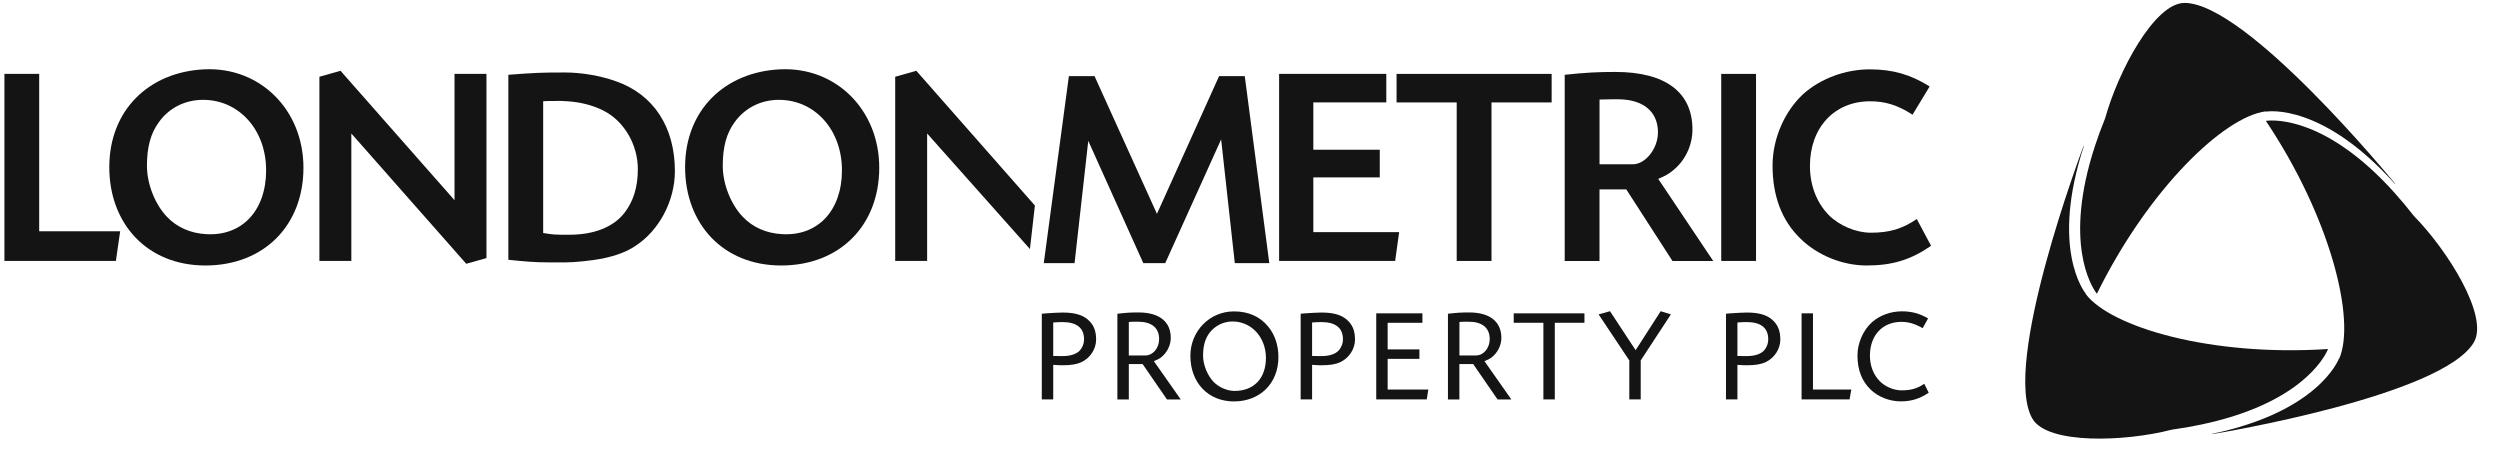
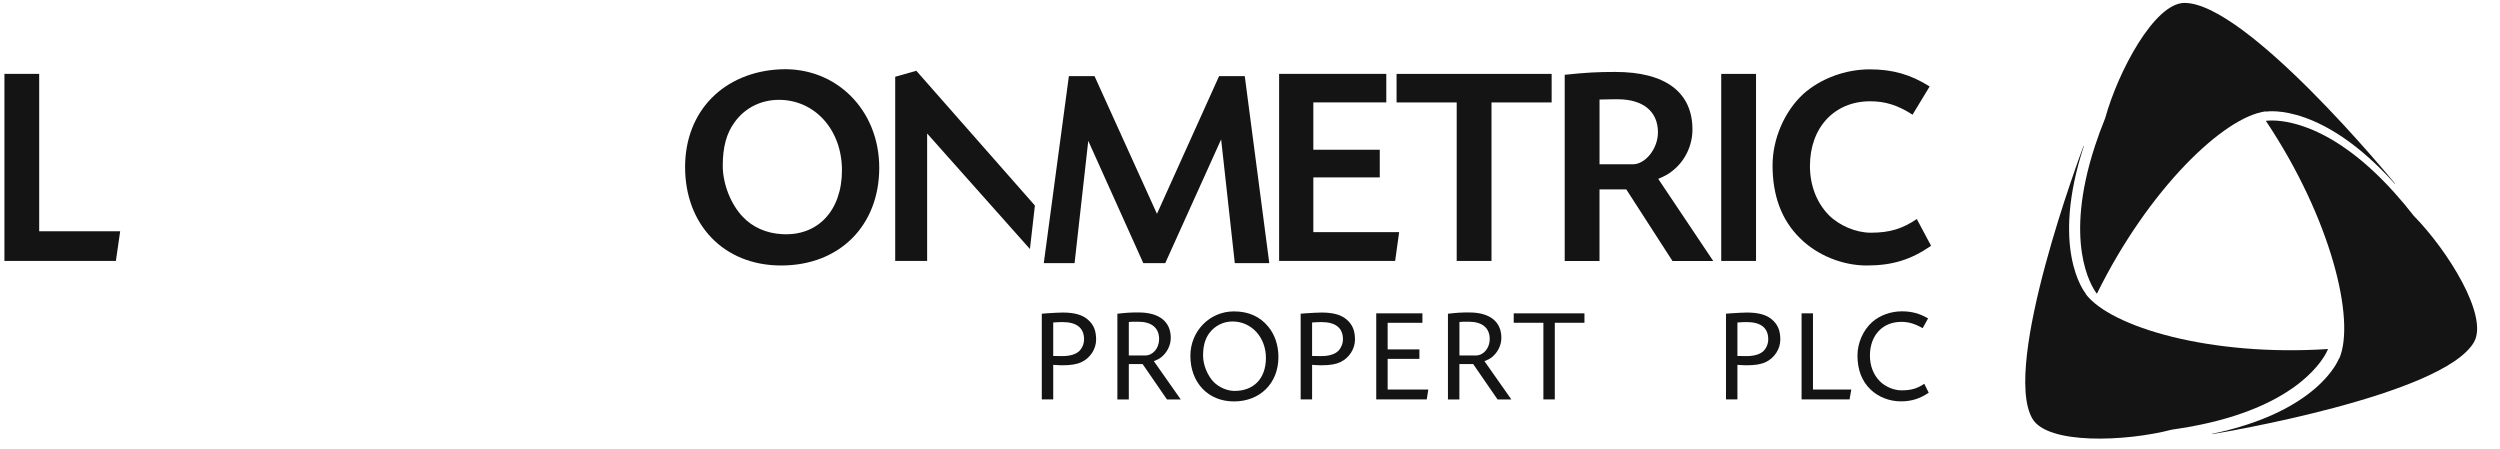
<svg xmlns="http://www.w3.org/2000/svg" id="Layer_1" viewBox="0 0 830.54 149.13">
  <polygon points="13.02 76.84 39.92 76.84 38.5 86.69 1.47 86.69 1.47 24.55 13.02 24.55 13.02 76.84" style="fill:#141414;" />
-   <path d="m52.8,40.56c-2.75,3.7-3.98,8.33-3.98,14.49s2.74,12.88,6.62,16.95c3.32,3.51,7.87,5.5,12.98,5.78,11.93.76,19.99-7.77,19.99-21.21s-9-23.4-20.94-23.4c-5.97,0-11.28,2.65-14.68,7.39m48.02,15.15c0,19.32-13.27,32.49-32.58,32.49s-31.92-13.83-31.92-32.68,13.07-31.63,31.63-32.49c18.46-.85,32.87,13.45,32.87,32.68" style="fill:#141414;" />
  <g>
-     <polygon points="113.12 23.51 151 66.51 151 24.55 161.61 24.55 161.61 85.74 154.89 87.63 116.72 44.35 116.72 86.69 106.11 86.69 106.11 25.5 113.12 23.51" style="fill:#141414;" />
    <g>
      <g>
-         <path d="m180.45,77.41c3.6.57,3.69.57,8.72.57,8.04,0,14.39-2.46,18.08-7.01,3.12-3.89,4.65-8.71,4.65-14.78,0-8.24-4.65-16.1-11.56-19.51-3.41-1.7-7.39-2.74-11.74-3.03-1.43-.09-2.84-.19-4.36-.09h-2.18s-.85,0-1.61.09v43.76Zm-11.56-52.57c8.81-.66,10.71-.76,18.76-.76,5.49,0,11.74,1.04,17.04,2.94,12.41,4.36,19.52,15.15,19.52,29.83,0,9.86-5.21,19.71-13.08,24.82-2.93,1.99-6.53,3.31-11.18,4.26-3.41.66-8.99,1.24-12.12,1.24h-5.31c-4.82,0-8.05-.29-13.64-.86V24.83Z" style="fill:#141414;" />
        <path d="m244.08,40.56c-2.74,3.7-3.97,8.33-3.97,14.49s2.74,12.88,6.63,16.95c3.31,3.51,7.86,5.5,12.98,5.78,11.92.76,19.99-7.77,19.99-21.21s-9-23.4-20.94-23.4c-5.96,0-11.27,2.65-14.69,7.39m48.02,15.15c0,19.32-13.26,32.49-32.58,32.49s-31.92-13.83-31.92-32.68,13.08-31.63,31.64-32.49c18.47-.85,32.86,13.45,32.86,32.68" style="fill:#141414;" />
      </g>
      <polygon points="304.41 23.51 343.81 68.28 342.16 82.73 308.01 44.35 308.01 86.69 297.4 86.69 297.4 25.5 304.41 23.51" style="fill:#141414;" />
      <polygon points="421.68 87.42 410.22 87.42 405.68 46.31 387.11 87.42 379.82 87.42 361.54 46.79 356.99 87.42 346.76 87.42 355.1 25.29 363.62 25.29 384.36 71.04 405 25.29 413.53 25.29 421.68 87.42" style="fill:#141414;" />
      <polygon points="436.31 49.74 458.38 49.74 458.38 58.93 436.31 58.93 436.31 77.12 464.82 77.12 463.49 86.69 424.94 86.69 424.94 24.55 460.55 24.55 460.55 34.02 436.31 34.02 436.31 49.74" style="fill:#141414;" />
      <polygon points="495.5 86.69 483.94 86.69 483.94 34.03 463.96 34.03 463.96 24.55 515.48 24.55 515.48 34.03 495.5 34.03 495.5 86.69" style="fill:#141414;" />
      <path d="m531.39,54.58h11.07c4.18,0,8.34-5.21,8.34-10.61,0-6.92-4.92-10.99-13.36-10.99h-1.51c-1.33,0-1.61,0-4.54.09v21.5Zm-11.56-29.74c7.2-.76,11.08-.94,16.85-.94,16.58,0,25.58,6.73,25.58,19.13,0,5.3-2.46,10.42-6.53,13.64-1.42,1.14-2.37,1.71-4.84,2.75l18.27,27.28h-13.54l-15.34-23.78h-8.9v23.78h-11.56V24.83Z" style="fill:#141414;" />
      <rect x="571.82" y="24.55" width="11.56" height="62.14" style="fill:#141414;" />
      <g>
        <path d="m635.38,38.1c-5.02-3.22-9.1-4.45-14.11-4.45-11.84,0-19.98,8.71-19.98,21.5,0,6.34,2.18,12.12,6.25,16.29,3.5,3.51,8.99,5.87,14.01,5.87,6.25,0,10.51-1.33,15.24-4.55l4.74,8.9c-6.73,4.64-12.88,6.54-21.4,6.54-8.06,0-16.48-3.41-22.16-9.09-6.07-5.96-9.1-14.02-9.1-24.15,0-8.9,3.99-18,10.24-23.77,5.78-5.11,13.92-8.15,22.06-8.15,7.57,0,13.54,1.7,19.89,5.68l-5.68,9.37Z" style="fill:#141414;" />
        <path d="m349.9,118.26c1.17.04,1.83.04,3.05.04,2.57,0,4.53-.61,5.67-1.75.96-1,1.52-2.4,1.52-3.84,0-3.75-2.44-5.71-7.15-5.71-.57,0-1.92.04-3.09.13v11.12Zm-3.8-14.04c.7-.04,1.27-.09,1.57-.13,1.92-.13,4.19-.26,5.36-.26,3.88,0,6.5.74,8.33,2.31,1.96,1.66,2.79,3.7,2.79,6.71s-1.92,6.06-4.79,7.41c-1.62.78-3.53,1.09-6.5,1.09-.35,0-1.88-.05-2.96-.14v11.47h-3.8v-28.47Z" style="fill:#141414;" />
        <path d="m375.01,118.09h5.49c2.53,0,4.58-2.44,4.58-5.45,0-3.71-2.48-5.76-6.98-5.76h-.83c-.78,0-1.31,0-2.26.09v11.12Zm-3.8-13.86c3.01-.35,4.32-.43,7.06-.43,6.84,0,10.68,3.05,10.68,8.46,0,2.48-1.27,4.97-3.27,6.5-.65.48-1.14.74-2.35,1.22l8.94,12.73h-4.58l-8.1-11.77h-4.58v11.77h-3.8v-28.47Z" style="fill:#141414;" />
        <path d="m401.81,110.59c-1.48,1.96-2.13,4.36-2.13,7.59,0,3.01,1.44,6.54,3.49,8.68,1.78,1.83,4.53,3.01,6.97,3.01,6.45,0,10.42-4.19,10.42-10.99s-4.79-12.08-11.08-12.08c-3.05,0-5.84,1.39-7.67,3.79m19.58-2c2.14,2.62,3.32,6.1,3.32,10.03,0,8.68-6.06,14.74-14.78,14.74s-14.47-6.41-14.47-15.13c0-8.24,6.41-14.78,14.47-14.78,4.84,0,8.68,1.7,11.47,5.15" style="fill:#141414;" />
        <path d="m435.9,118.26c1.18.04,1.83.04,3.05.04,2.57,0,4.54-.61,5.67-1.75.96-1,1.53-2.4,1.53-3.84,0-3.75-2.44-5.71-7.15-5.71-.57,0-1.92.04-3.1.13v11.12Zm-3.8-14.04c.7-.04,1.27-.09,1.57-.13,1.92-.13,4.19-.26,5.36-.26,3.88,0,6.5.74,8.33,2.31,1.96,1.66,2.79,3.7,2.79,6.71s-1.92,6.06-4.79,7.41c-1.61.78-3.53,1.09-6.5,1.09-.35,0-1.88-.05-2.96-.14v11.47h-3.8v-28.47Z" style="fill:#141414;" />
      </g>
      <polygon points="472.55 107.23 461 107.23 461 116.08 471.55 116.08 471.55 119.22 461 119.22 461 129.42 474.51 129.42 473.99 132.69 457.21 132.69 457.21 104.09 472.55 104.09 472.55 107.23" style="fill:#141414;" />
      <path d="m484.84,118.09h5.49c2.53,0,4.58-2.44,4.58-5.45,0-3.71-2.48-5.76-6.97-5.76h-.83c-.78,0-1.31,0-2.26.09v11.12Zm-3.8-13.86c3.01-.35,4.31-.43,7.06-.43,6.84,0,10.68,3.05,10.68,8.46,0,2.48-1.27,4.97-3.27,6.5-.65.48-1.13.74-2.35,1.22l8.94,12.73h-4.58l-8.11-11.77h-4.58v11.77h-3.8v-28.47Z" style="fill:#141414;" />
      <polygon points="516.53 132.69 512.74 132.69 512.74 107.23 502.88 107.23 502.88 104.1 526.38 104.1 526.38 107.23 516.53 107.23 516.53 132.69" style="fill:#141414;" />
-       <polygon points="551.7 103.39 555.1 104.44 545.07 119.74 545.07 132.69 541.28 132.69 541.28 119.74 531.08 104.44 534.87 103.39 543.38 116.34 551.7 103.39" style="fill:#141414;" />
      <path d="m577.2,118.26c1.17.04,1.83.04,3.05.04,2.57,0,4.54-.61,5.67-1.75.96-1,1.52-2.4,1.52-3.84,0-3.75-2.44-5.71-7.14-5.71-.57,0-1.92.04-3.1.13v11.12Zm-3.8-14.04c.7-.04,1.27-.09,1.57-.13,1.92-.13,4.19-.26,5.36-.26,3.89,0,6.5.74,8.33,2.31,1.96,1.66,2.79,3.7,2.79,6.71s-1.92,6.06-4.79,7.41c-1.61.78-3.53,1.09-6.5,1.09-.35,0-1.87-.05-2.96-.14v11.47h-3.8v-28.47Z" style="fill:#141414;" />
      <polygon points="602.3 129.42 615.03 129.42 614.46 132.69 598.51 132.69 598.51 104.09 602.3 104.09 602.3 129.42" style="fill:#141414;" />
      <g>
        <path d="m638.74,109.02c-2.62-1.48-4.66-2.09-7.1-2.09-6.24,0-10.42,4.49-10.42,11.2,0,3.36,1.13,6.33,3.27,8.5,1.79,1.83,4.67,3.05,7.19,3.05,3.22,0,5.28-.61,7.59-2.18l1.48,2.96c-2.88,1.96-5.71,2.88-9.24,2.88-3.8,0-7.5-1.44-10.12-3.97-2.88-2.8-4.31-6.54-4.31-11.3,0-4.14,1.92-8.45,4.88-11.07,2.57-2.26,6.19-3.57,9.86-3.57,3.27,0,5.88.7,8.72,2.35l-1.79,3.23Z" style="fill:#141414;" />
        <path d="m777.16,119.08c5.45-12.81-2.77-46.56-24.4-78.92,0,0,.13-.01.4-.05,2.76-.29,20.01-1.01,42.45,24.06,2.06,2.29,4.15,4.79,6.29,7.54,11.24,11.42,24.97,33.31,19.99,41.96-10.28,17.8-84.67,30.19-86.99,30.56l-.02-.1c35.08-7.35,41.87-24.25,42.19-25.08l.1.03Z" style="fill:#141414;" />
        <path d="m692.86,97.62c8.37,11.12,41.7,20.88,80.54,18.33,0,0-.06.13-.15.38-1.13,2.54-9.13,17.83-42.06,24.73-3.01.65-6.23,1.2-9.68,1.68-15.5,4.03-41.33,4.98-46.33-3.67-10.27-17.81,16.19-88.43,17.03-90.62l.1.03c-11.17,34.06.07,48.39.62,49.09l-.08.06Z" style="fill:#141414;" />
        <path d="m752.77,36.99c-13.82,1.69-38.94,25.67-56.14,60.58,0,0-.08-.11-.25-.31-1.63-2.24-10.87-16.83-.39-48.79.96-2.93,2.08-5.99,3.39-9.22,4.26-15.44,16.37-38.28,26.35-38.28,20.56,0,68.48,58.23,69.97,60.05l-.08.07c-23.91-26.7-41.93-24.14-42.82-24.01v-.09Z" style="fill:#141414;" />
      </g>
    </g>
  </g>
</svg>